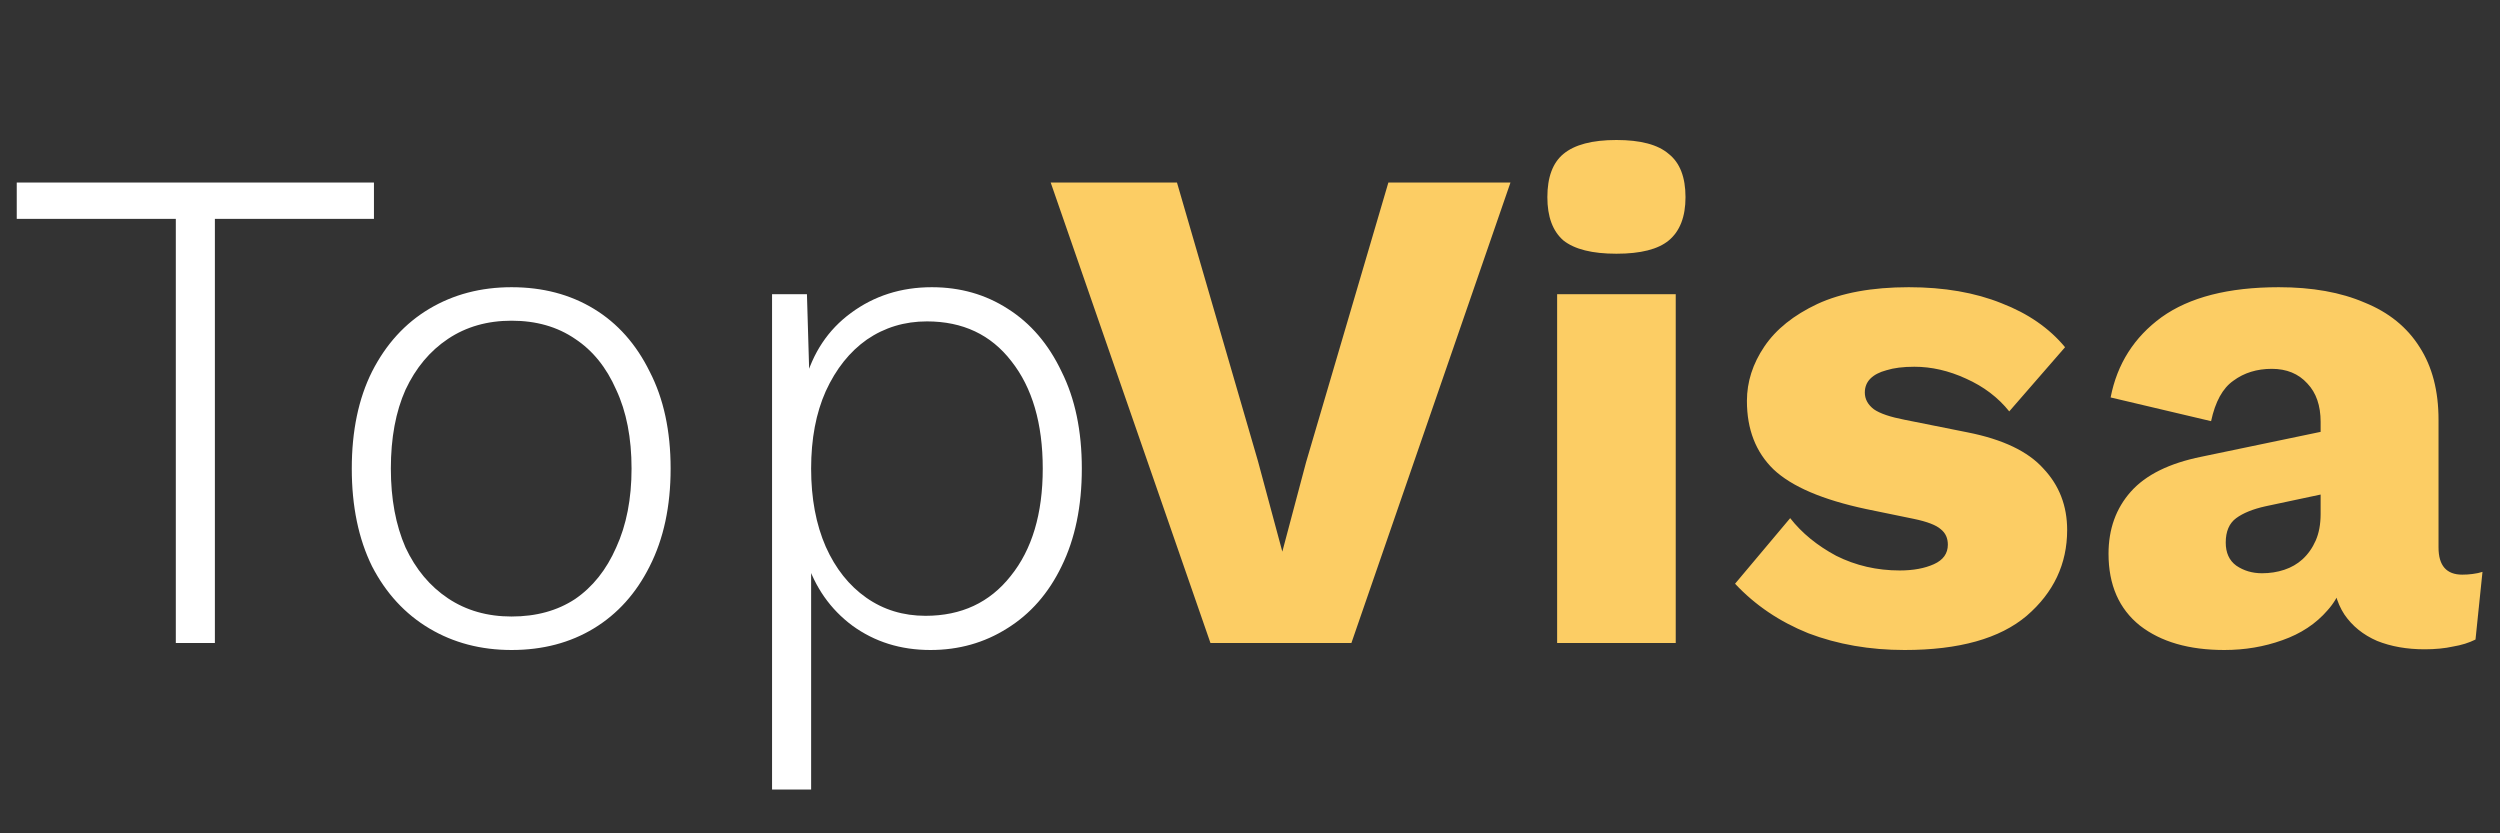
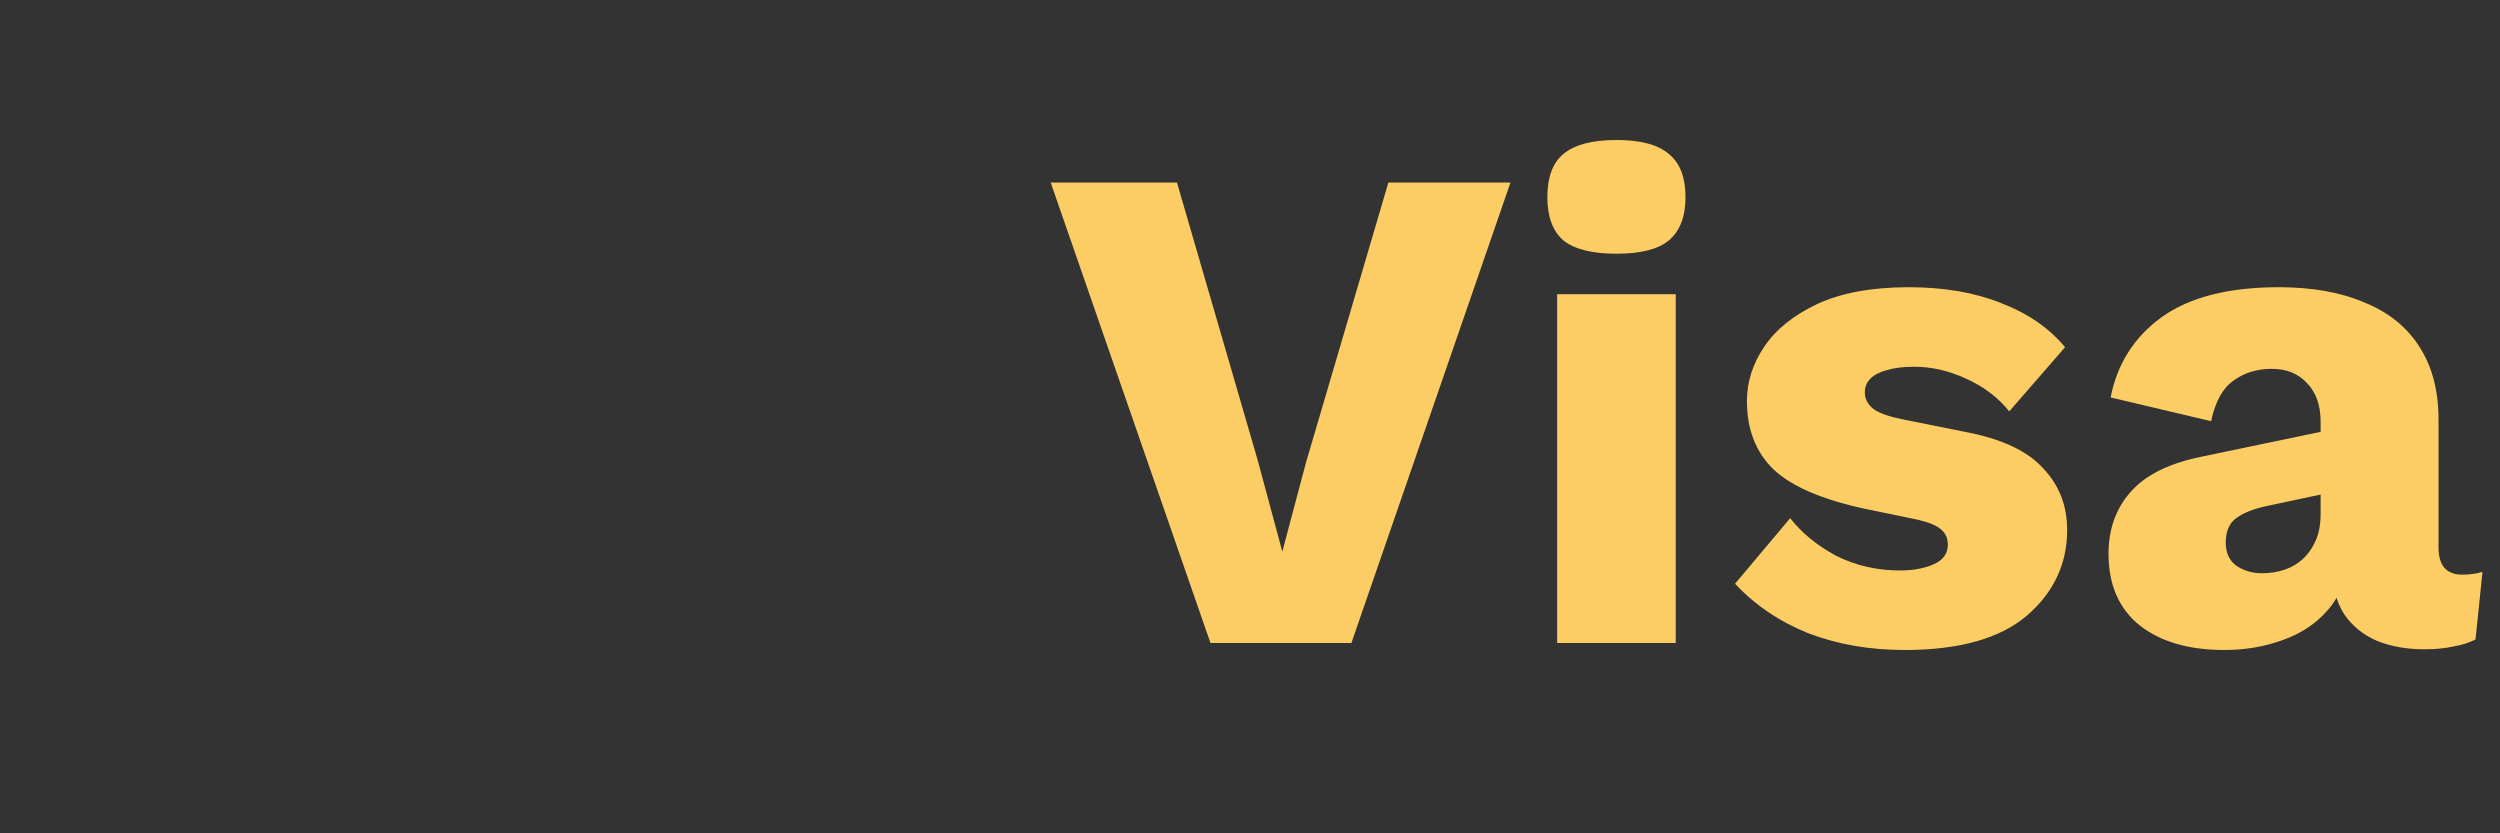
<svg xmlns="http://www.w3.org/2000/svg" width="129" height="43" viewBox="0 0 129 43" fill="none">
  <rect x="0" y="0" width="129" height="43" fill="#333333" stroke="none" />
-   <path d="M19.296 9.42V11.292H11.088V33.18H9.072V11.292H0.864V9.42H19.296ZM26.396 14.82C28.004 14.82 29.42 15.192 30.644 15.936C31.868 16.68 32.828 17.76 33.524 19.176C34.244 20.568 34.604 22.236 34.604 24.18C34.604 26.124 34.244 27.804 33.524 29.22C32.828 30.612 31.868 31.68 30.644 32.424C29.42 33.168 28.004 33.54 26.396 33.54C24.812 33.54 23.396 33.168 22.148 32.424C20.9 31.68 19.916 30.612 19.196 29.22C18.5 27.804 18.152 26.124 18.152 24.18C18.152 22.236 18.5 20.568 19.196 19.176C19.916 17.76 20.9 16.68 22.148 15.936C23.396 15.192 24.812 14.82 26.396 14.82ZM26.396 16.548C25.148 16.548 24.056 16.86 23.12 17.484C22.184 18.108 21.452 18.984 20.924 20.112C20.42 21.24 20.168 22.596 20.168 24.18C20.168 25.74 20.42 27.096 20.924 28.248C21.452 29.376 22.184 30.252 23.12 30.876C24.056 31.5 25.148 31.812 26.396 31.812C27.668 31.812 28.76 31.512 29.672 30.912C30.584 30.288 31.292 29.4 31.796 28.248C32.324 27.096 32.588 25.74 32.588 24.18C32.588 22.596 32.324 21.24 31.796 20.112C31.292 18.96 30.584 18.084 29.672 17.484C28.76 16.86 27.668 16.548 26.396 16.548ZM39.838 40.74V15.18H41.638L41.782 20.076L41.53 19.716C41.938 18.204 42.73 17.016 43.906 16.152C45.106 15.264 46.498 14.82 48.082 14.82C49.546 14.82 50.854 15.192 52.006 15.936C53.182 16.68 54.106 17.76 54.778 19.176C55.474 20.568 55.822 22.236 55.822 24.18C55.822 26.124 55.474 27.804 54.778 29.22C54.106 30.612 53.17 31.68 51.97 32.424C50.794 33.168 49.474 33.54 48.01 33.54C46.474 33.54 45.13 33.12 43.978 32.28C42.85 31.44 42.058 30.312 41.602 28.896L41.854 28.5V40.74H39.838ZM47.758 31.776C49.606 31.776 51.07 31.092 52.15 29.724C53.254 28.356 53.806 26.508 53.806 24.18C53.806 21.852 53.266 20.004 52.186 18.636C51.13 17.268 49.678 16.584 47.83 16.584C46.678 16.584 45.646 16.896 44.734 17.52C43.846 18.144 43.138 19.032 42.61 20.184C42.106 21.312 41.854 22.644 41.854 24.18C41.854 25.716 42.106 27.06 42.61 28.212C43.114 29.34 43.81 30.216 44.698 30.84C45.586 31.464 46.606 31.776 47.758 31.776Z" fill="white" />
  <path d="M77.94 9.42L69.732 33.18H62.46L54.216 9.42H60.732L64.908 23.784L66.168 28.464L67.392 23.856L71.64 9.42H77.94ZM86.468 15.18V33.18H80.348V15.18H86.468ZM83.408 13.092C82.16 13.092 81.248 12.864 80.672 12.408C80.12 11.928 79.844 11.184 79.844 10.176C79.844 9.144 80.12 8.4 80.672 7.944C81.248 7.464 82.16 7.224 83.408 7.224C84.656 7.224 85.556 7.464 86.108 7.944C86.684 8.4 86.972 9.144 86.972 10.176C86.972 11.184 86.684 11.928 86.108 12.408C85.556 12.864 84.656 13.092 83.408 13.092ZM98.277 33.54C96.477 33.54 94.821 33.252 93.309 32.676C91.821 32.076 90.561 31.224 89.529 30.12L92.373 26.736C92.973 27.504 93.765 28.152 94.749 28.68C95.757 29.184 96.849 29.436 98.025 29.436C98.721 29.436 99.309 29.328 99.789 29.112C100.269 28.896 100.509 28.56 100.509 28.104C100.509 27.768 100.389 27.504 100.149 27.312C99.909 27.096 99.441 26.916 98.745 26.772L96.297 26.268C94.041 25.788 92.445 25.104 91.509 24.216C90.597 23.328 90.141 22.152 90.141 20.688C90.141 19.704 90.441 18.768 91.041 17.88C91.641 16.992 92.553 16.26 93.777 15.684C95.025 15.108 96.597 14.82 98.493 14.82C100.317 14.82 101.913 15.096 103.281 15.648C104.649 16.176 105.741 16.932 106.557 17.916L103.677 21.228C103.101 20.508 102.357 19.944 101.445 19.536C100.557 19.128 99.669 18.924 98.781 18.924C98.205 18.924 97.725 18.984 97.341 19.104C96.981 19.2 96.705 19.344 96.513 19.536C96.321 19.728 96.225 19.968 96.225 20.256C96.225 20.592 96.381 20.88 96.693 21.12C97.005 21.336 97.533 21.516 98.277 21.66L101.517 22.308C103.341 22.668 104.649 23.292 105.441 24.18C106.257 25.044 106.665 26.1 106.665 27.348C106.665 29.1 105.969 30.576 104.577 31.776C103.185 32.952 101.085 33.54 98.277 33.54ZM119.744 21.768C119.744 20.928 119.516 20.268 119.06 19.788C118.604 19.284 117.992 19.032 117.224 19.032C116.456 19.032 115.796 19.236 115.244 19.644C114.692 20.028 114.308 20.724 114.092 21.732L108.908 20.508C109.244 18.78 110.12 17.4 111.536 16.368C112.976 15.336 114.992 14.82 117.584 14.82C119.312 14.82 120.788 15.084 122.012 15.612C123.26 16.116 124.208 16.884 124.856 17.916C125.504 18.924 125.828 20.172 125.828 21.66V28.248C125.828 29.184 126.236 29.652 127.052 29.652C127.244 29.652 127.424 29.64 127.592 29.616C127.784 29.592 127.952 29.556 128.096 29.508L127.736 33C127.4 33.168 127.016 33.288 126.584 33.36C126.152 33.456 125.66 33.504 125.108 33.504C124.196 33.504 123.38 33.36 122.66 33.072C121.94 32.76 121.376 32.304 120.968 31.704C120.56 31.08 120.356 30.3 120.356 29.364V29.148L121.04 28.896C121.04 29.928 120.728 30.792 120.104 31.488C119.504 32.184 118.724 32.7 117.764 33.036C116.828 33.372 115.832 33.54 114.776 33.54C112.952 33.54 111.5 33.12 110.42 32.28C109.34 31.416 108.8 30.18 108.8 28.572C108.8 27.3 109.184 26.232 109.952 25.368C110.72 24.504 111.932 23.904 113.588 23.568L120.32 22.164L120.284 25.404L116.9 26.124C116.252 26.268 115.748 26.472 115.388 26.736C115.028 27 114.848 27.42 114.848 27.996C114.848 28.524 115.028 28.92 115.388 29.184C115.772 29.448 116.216 29.58 116.72 29.58C117.128 29.58 117.512 29.52 117.872 29.4C118.232 29.28 118.544 29.1 118.808 28.86C119.096 28.596 119.324 28.272 119.492 27.888C119.66 27.504 119.744 27.048 119.744 26.52V21.768Z" fill="#FCCD64" />
</svg>